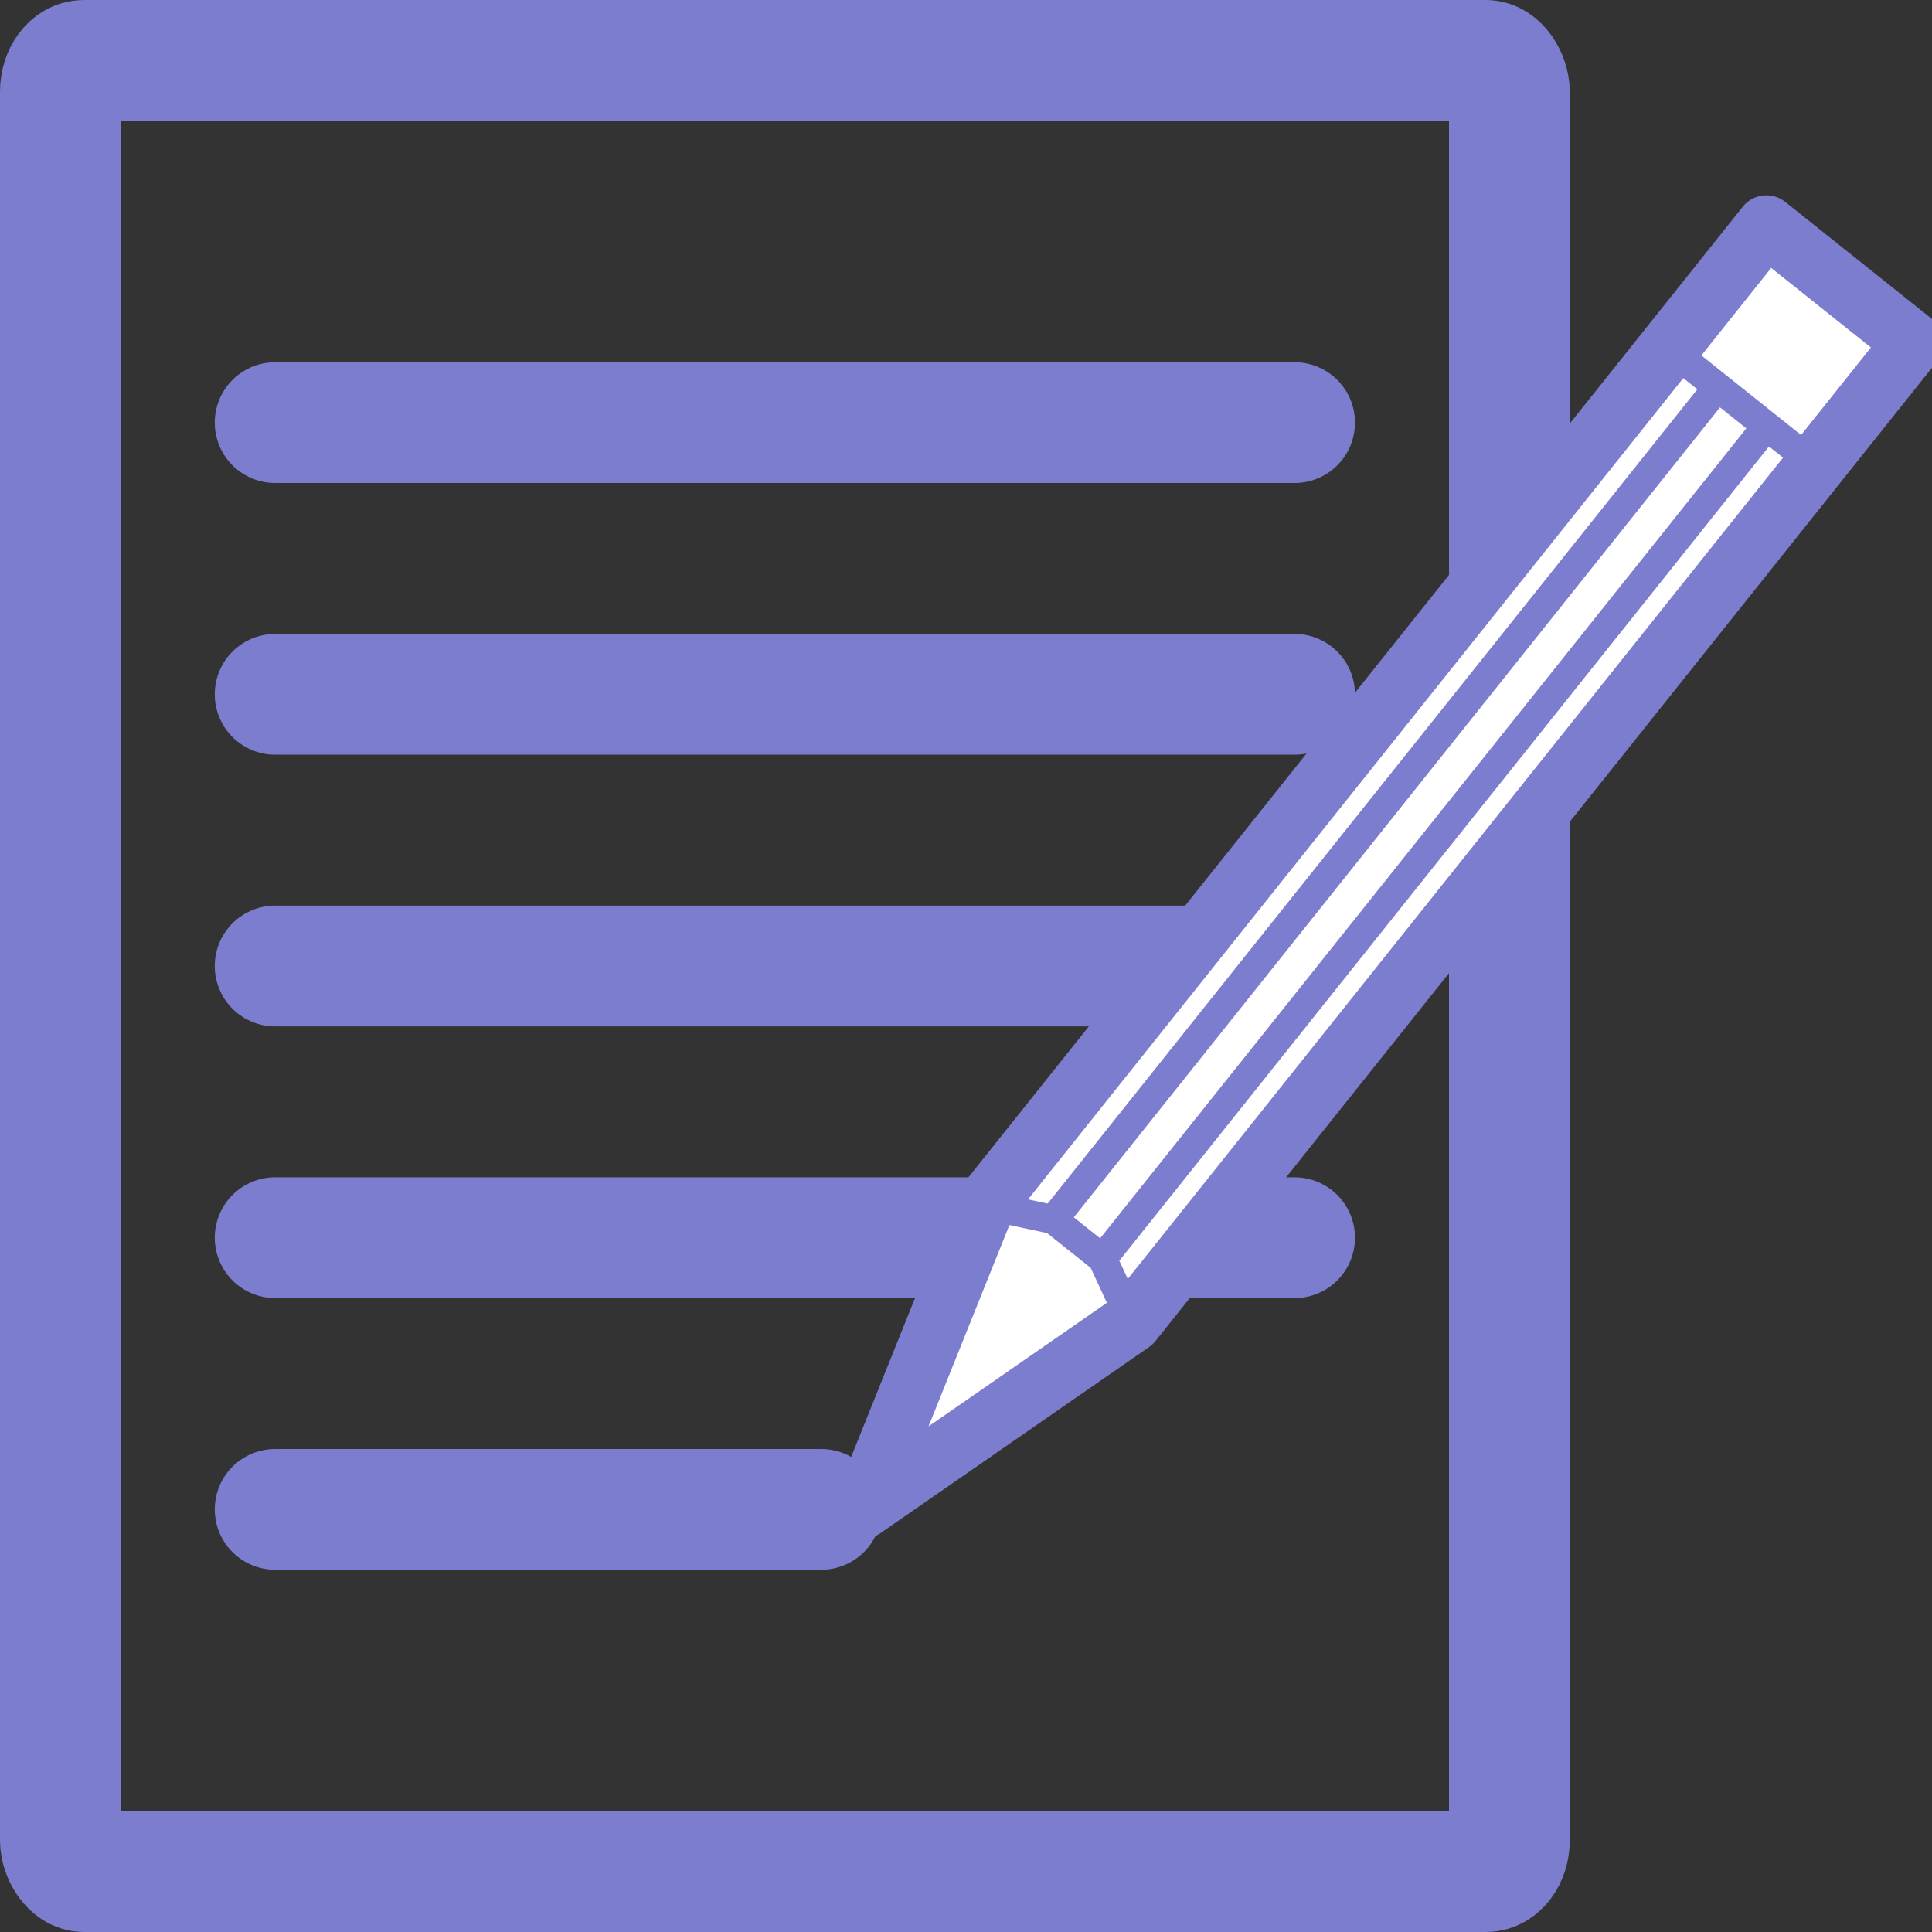
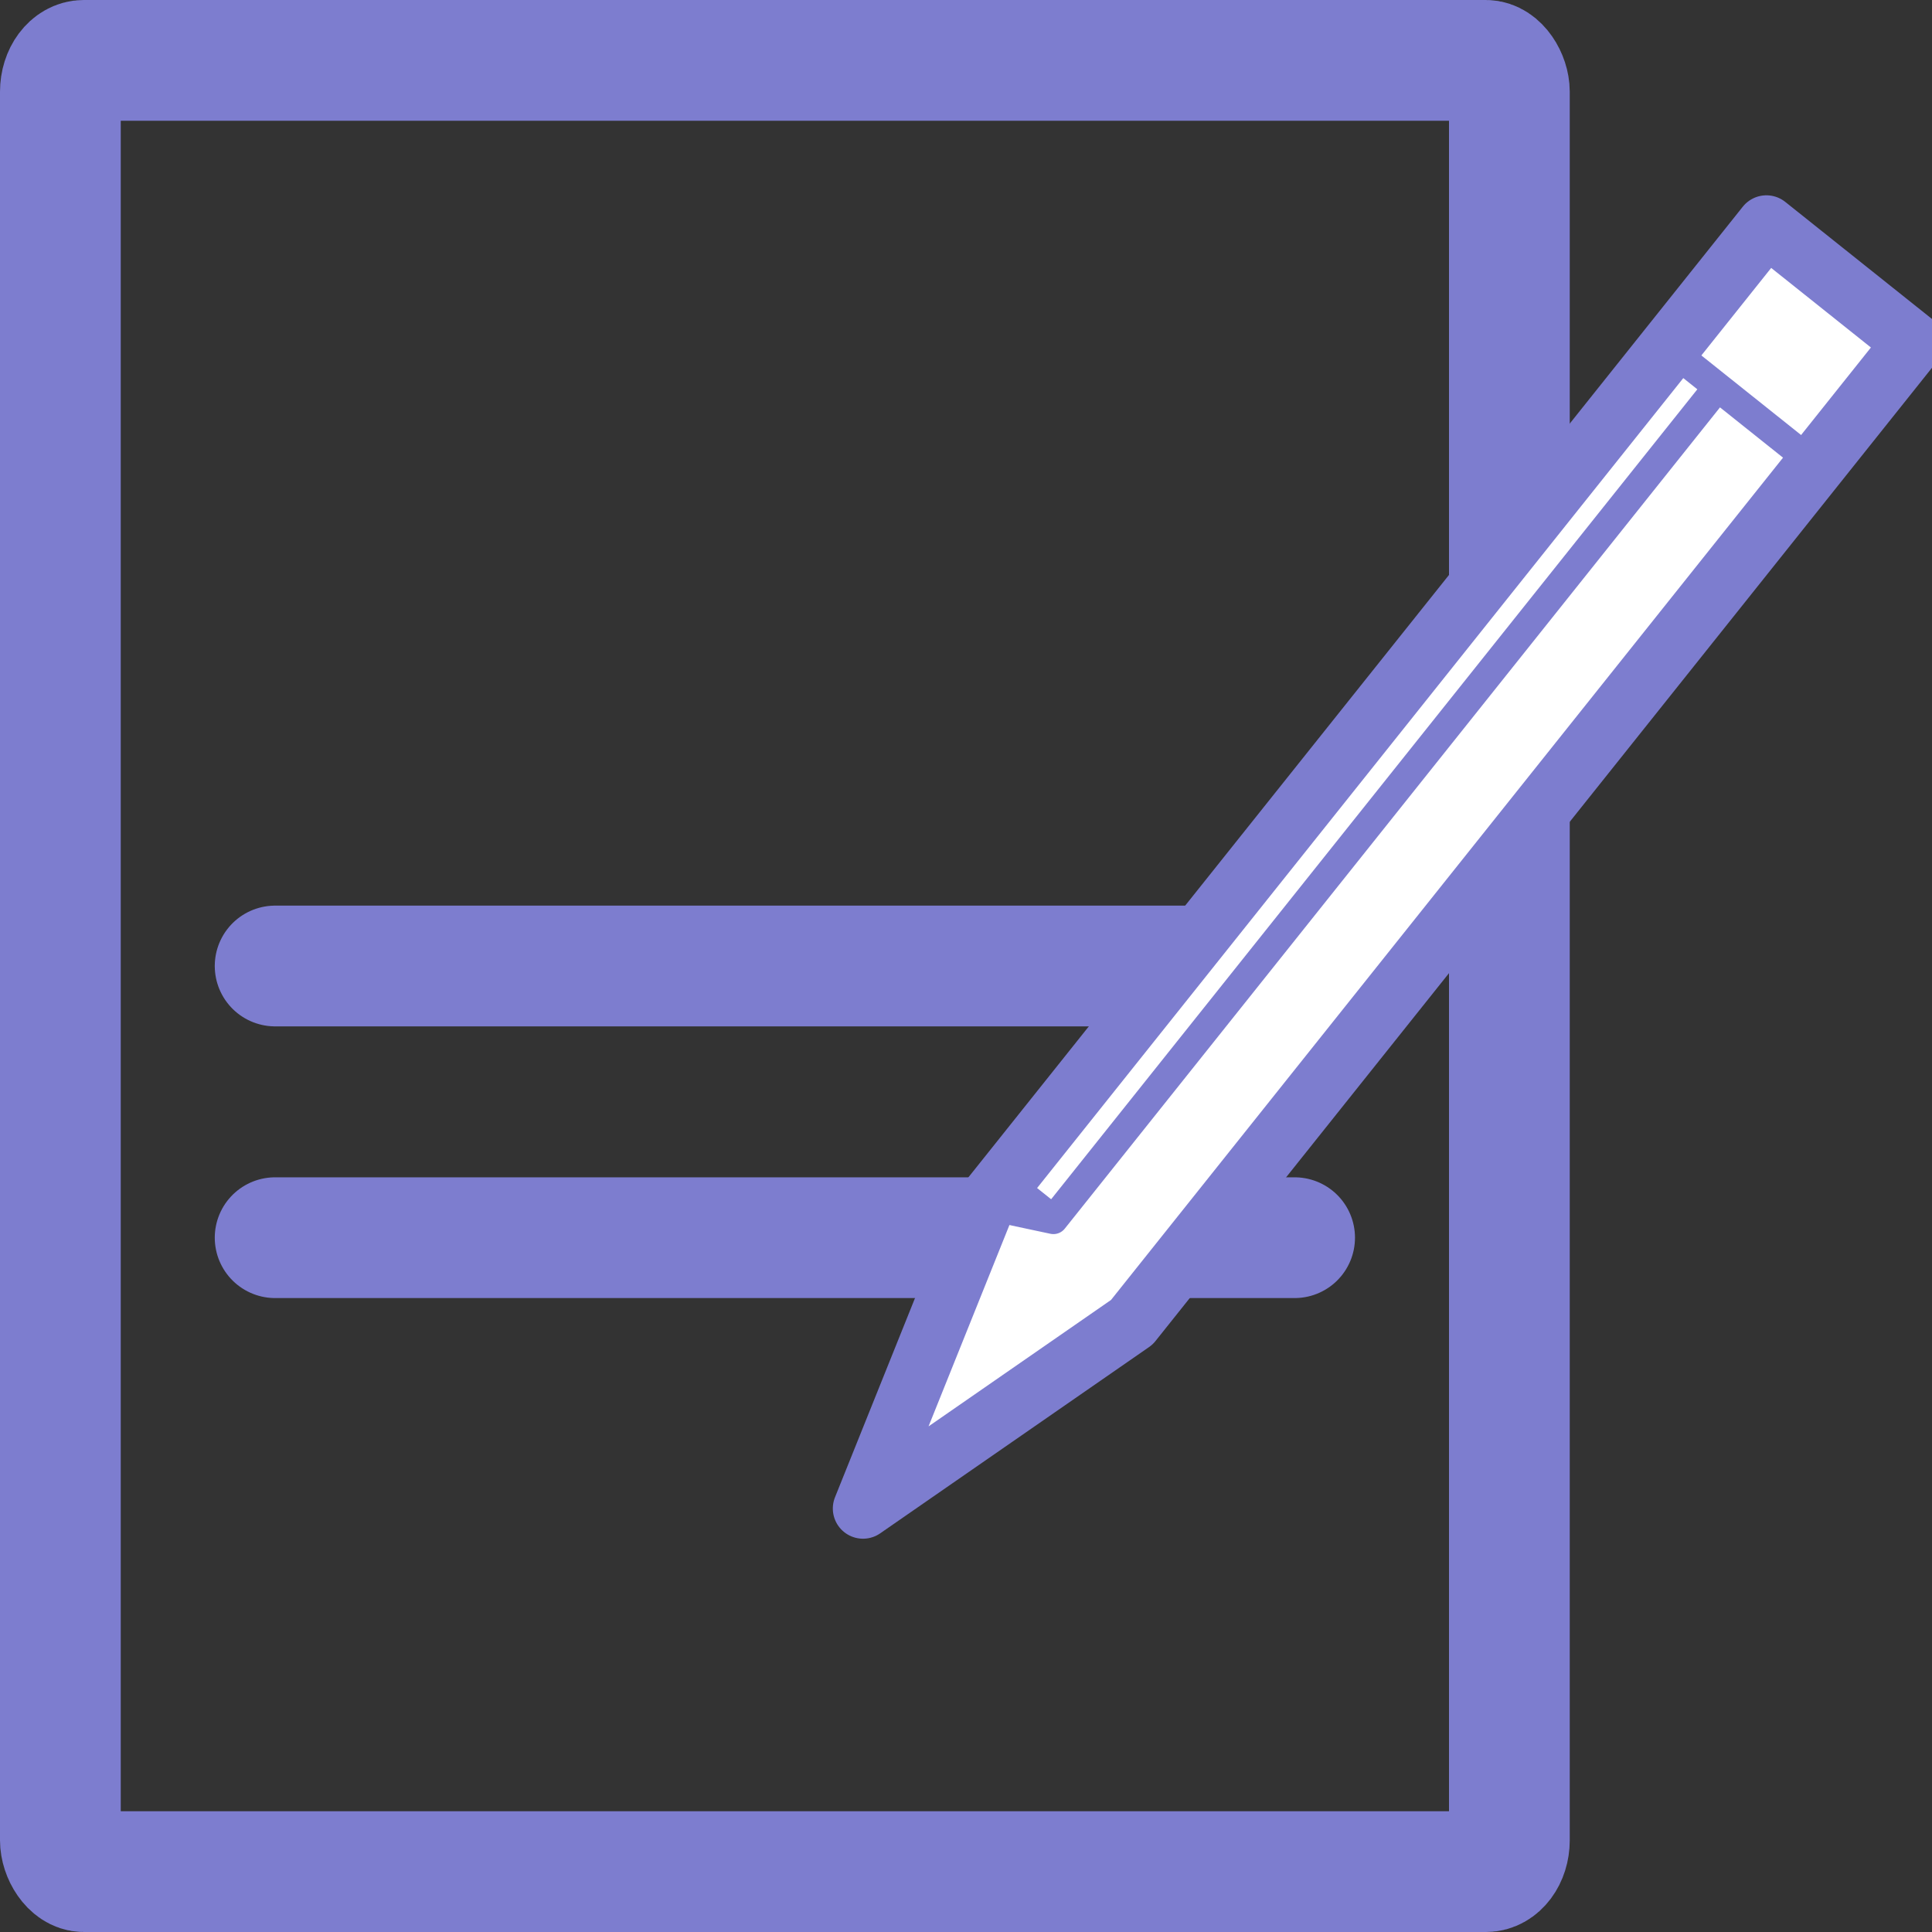
<svg xmlns="http://www.w3.org/2000/svg" xmlns:ns1="http://www.inkscape.org/namespaces/inkscape" xmlns:ns2="http://sodipodi.sourceforge.net/DTD/sodipodi-0.dtd" width="800" height="800" id="svg3843" version="1.1" ns1:version="0.48.5 r10040" ns2:docname="edit.svg">
  <rect width="100%" height="100%" fill="#333333" stroke="none" />
  <defs id="defs3845" />
  <ns2:namedview id="base" pagecolor="#ffffff" bordercolor="#666666" borderopacity="1.0" ns1:pageopacity="0.0" ns1:pageshadow="2" ns1:zoom="0.33625" ns1:cx="954.25484" ns1:cy="471.55252" ns1:document-units="px" ns1:current-layer="layer1" showgrid="false" ns1:showpageshadow="false" ns1:window-width="1280" ns1:window-height="747" ns1:window-x="0" ns1:window-y="31" ns1:window-maximized="1" />
  <g ns1:label="Calque 1" ns1:groupmode="layer" id="layer1" transform="translate(0,-252.362)">
    <g id="g2988" transform="translate(-75,0)">
      <rect rx="9.69" ry="12.989" y="277.362" x="100" height="750" width="600" id="rect3913" style="fill:none;stroke:#7d7dcf;stroke-width:50;stroke-linecap:round;stroke-linejoin:round;stroke-miterlimit:4;stroke-opacity:1;stroke-dasharray:none" />
-       <path ns1:connector-curvature="0" id="path4425" d="m 188.929,427.362 422.143,0" style="fill:none;stroke:#7d7dcf;stroke-width:50;stroke-linecap:round;stroke-linejoin:miter;stroke-miterlimit:4;stroke-opacity:1;stroke-dasharray:none" />
-       <path style="fill:none;stroke:#7d7dcf;stroke-width:50;stroke-linecap:round;stroke-linejoin:miter;stroke-miterlimit:4;stroke-opacity:1;stroke-dasharray:none" d="m 188.929,539.862 422.143,0" id="path4427" ns1:connector-curvature="0" />
      <path ns1:connector-curvature="0" id="path4429" d="m 188.929,652.362 422.143,0" style="fill:none;stroke:#7d7dcf;stroke-width:50;stroke-linecap:round;stroke-linejoin:miter;stroke-miterlimit:4;stroke-opacity:1;stroke-dasharray:none" />
      <path style="fill:none;stroke:#7d7dcf;stroke-width:50;stroke-linecap:round;stroke-linejoin:miter;stroke-miterlimit:4;stroke-opacity:1;stroke-dasharray:none" d="m 188.929,764.862 422.143,0" id="path4431" ns1:connector-curvature="0" />
-       <path ns1:connector-curvature="0" id="path4433" d="m 188.929,877.362 226.143,0" style="fill:none;stroke:#7d7dcf;stroke-width:50;stroke-linecap:round;stroke-linejoin:miter;stroke-miterlimit:4;stroke-opacity:1;stroke-dasharray:none" ns2:nodetypes="cc" />
    </g>
    <g id="g3812" transform="matrix(0.809,-1.014,1.014,0.809,-1106.664,1087.39)">
      <path id="path3777" d="m 830.653,781.086 100,-30 400,0 0,60 -400,0 z" style="fill:#ffffff;fill-opacity:1;stroke:#7d7dcf;stroke-width:19.275;stroke-linecap:butt;stroke-linejoin:round;stroke-miterlimit:4;stroke-opacity:1;stroke-dasharray:none" ns1:connector-curvature="0" />
-       <path d="m 1280.653,751.086 0,60 m -350,-60 10,20 340,0 m -350,40 10,-20 340,0 m -340,-20 0,20" style="fill:none;stroke:#7d7dcf;stroke-width:9.252;stroke-linecap:butt;stroke-linejoin:round;stroke-miterlimit:4;stroke-opacity:1;stroke-dasharray:none" id="path3802" ns1:connector-curvature="0" />
+       <path d="m 1280.653,751.086 0,60 m -350,-60 10,20 340,0 m -340,-20 0,20" style="fill:none;stroke:#7d7dcf;stroke-width:9.252;stroke-linecap:butt;stroke-linejoin:round;stroke-miterlimit:4;stroke-opacity:1;stroke-dasharray:none" id="path3802" ns1:connector-curvature="0" />
    </g>
  </g>
</svg>